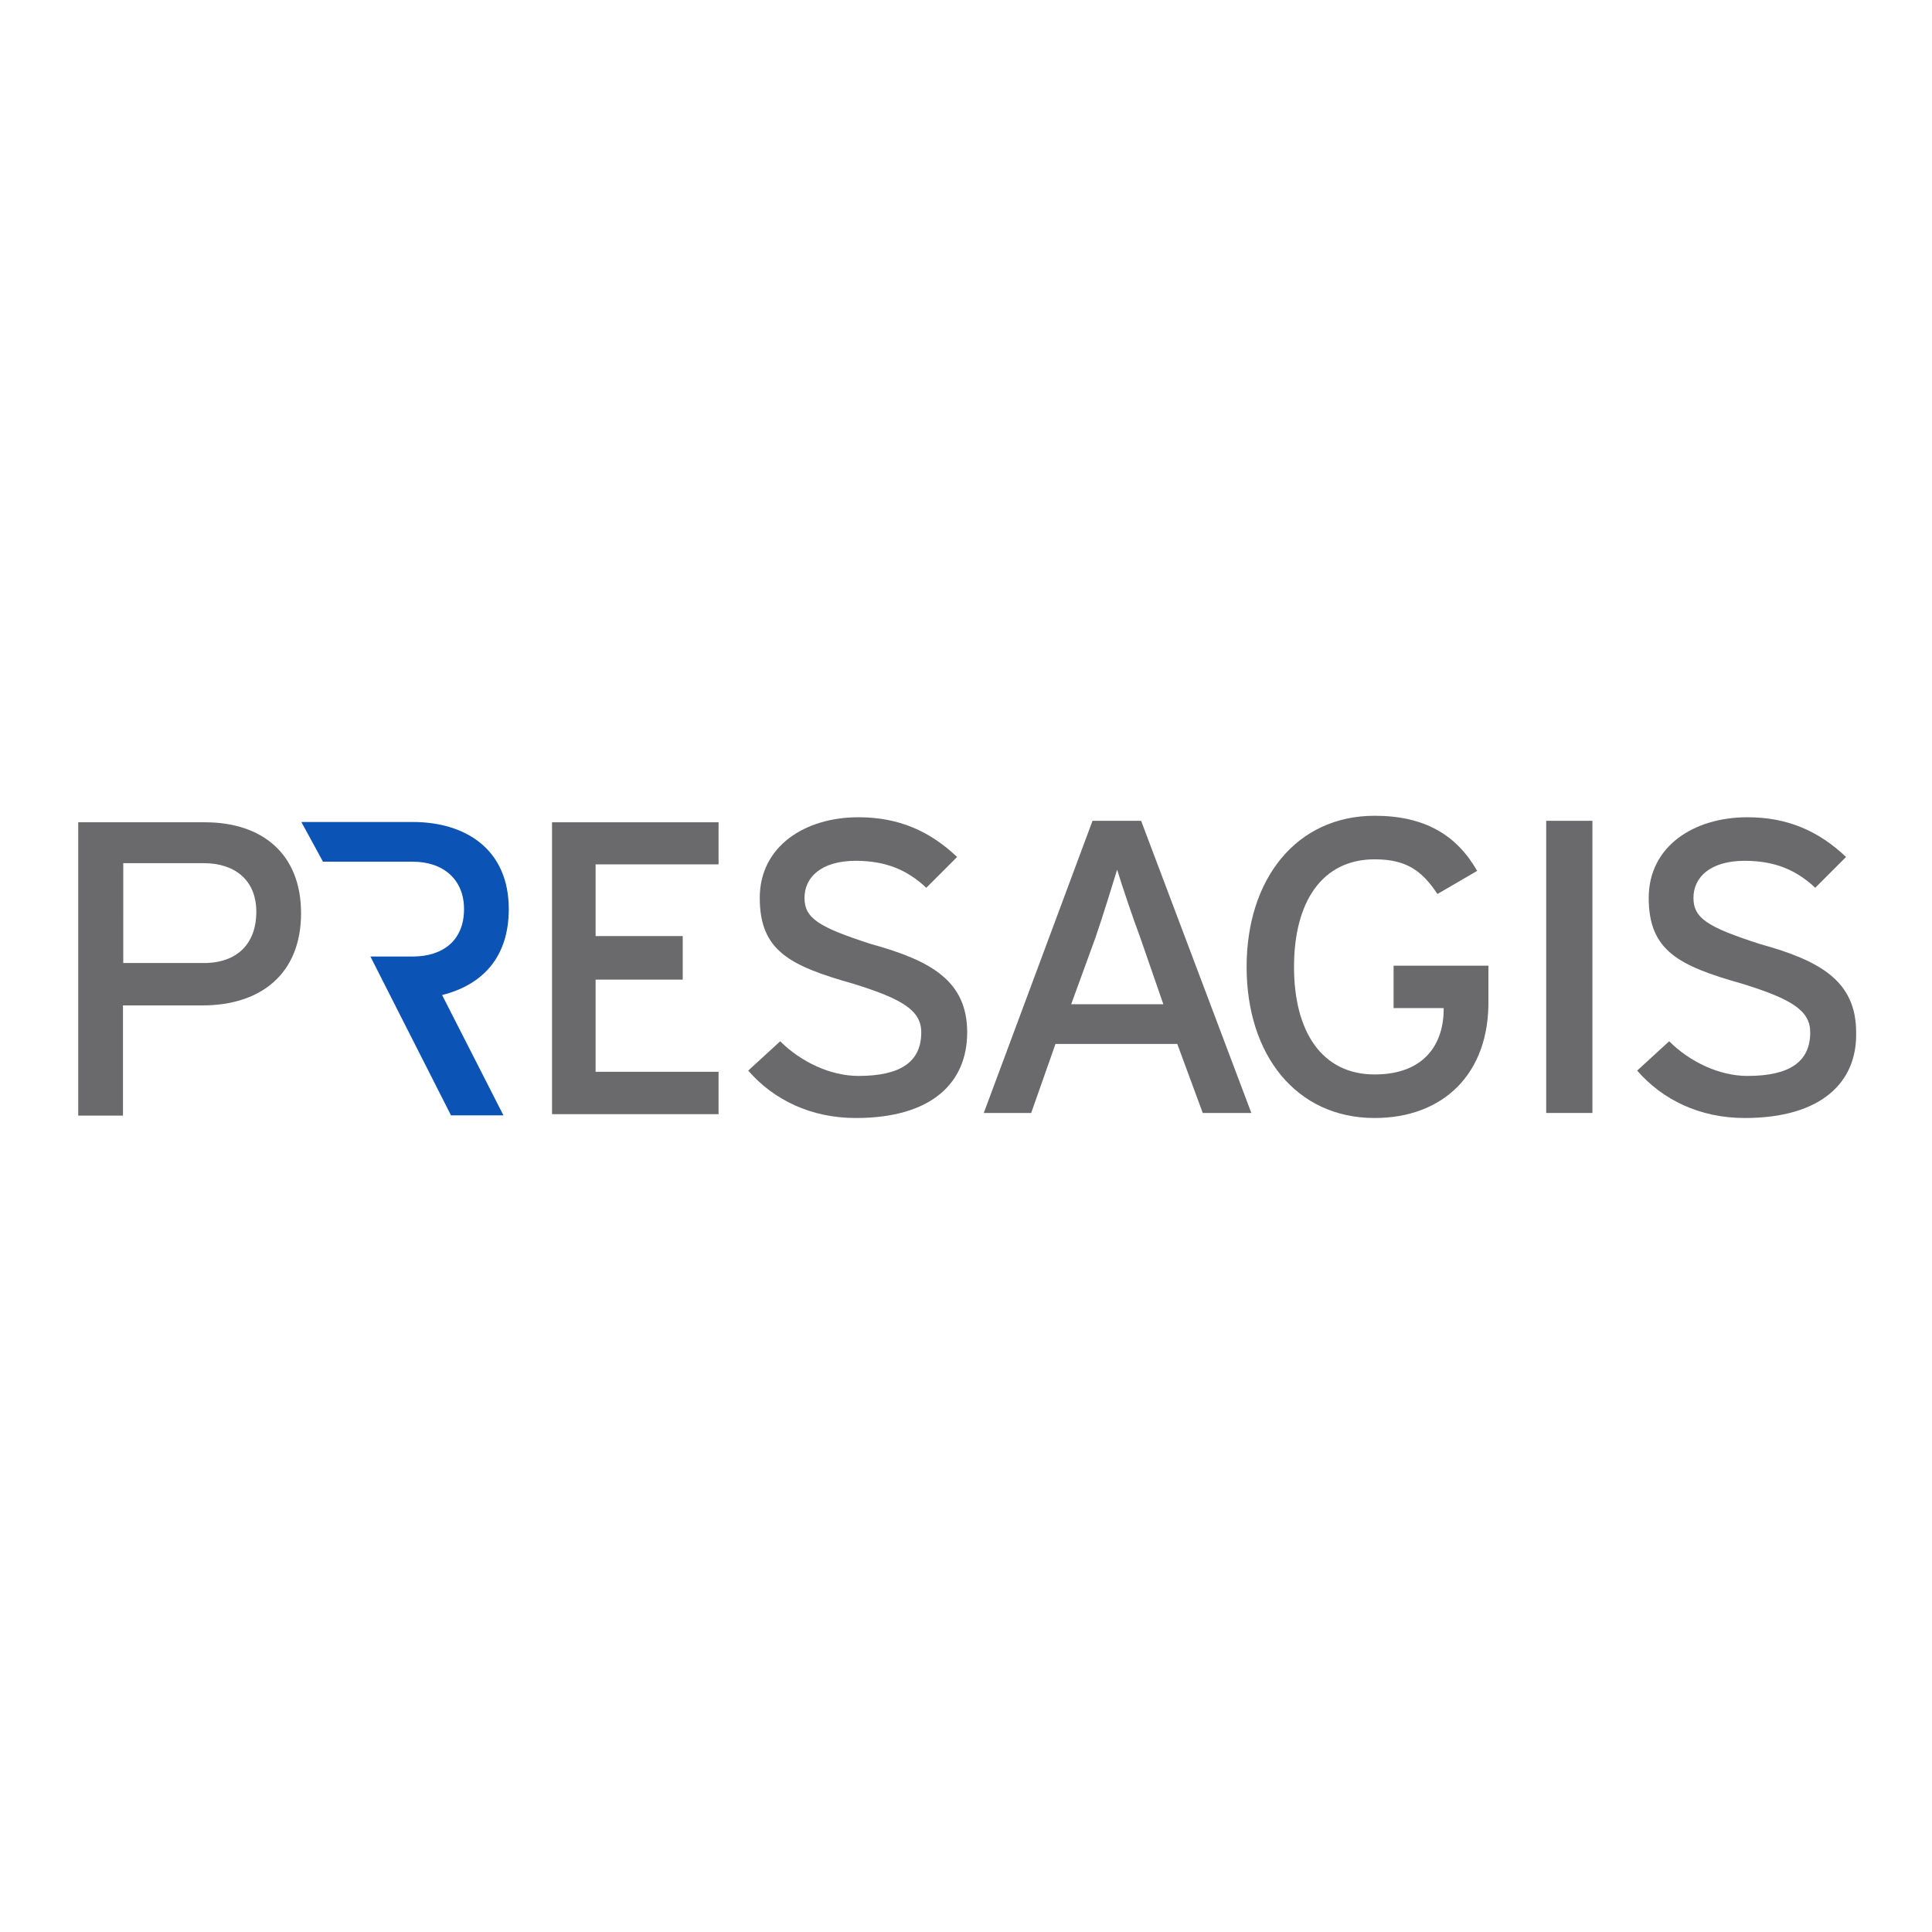
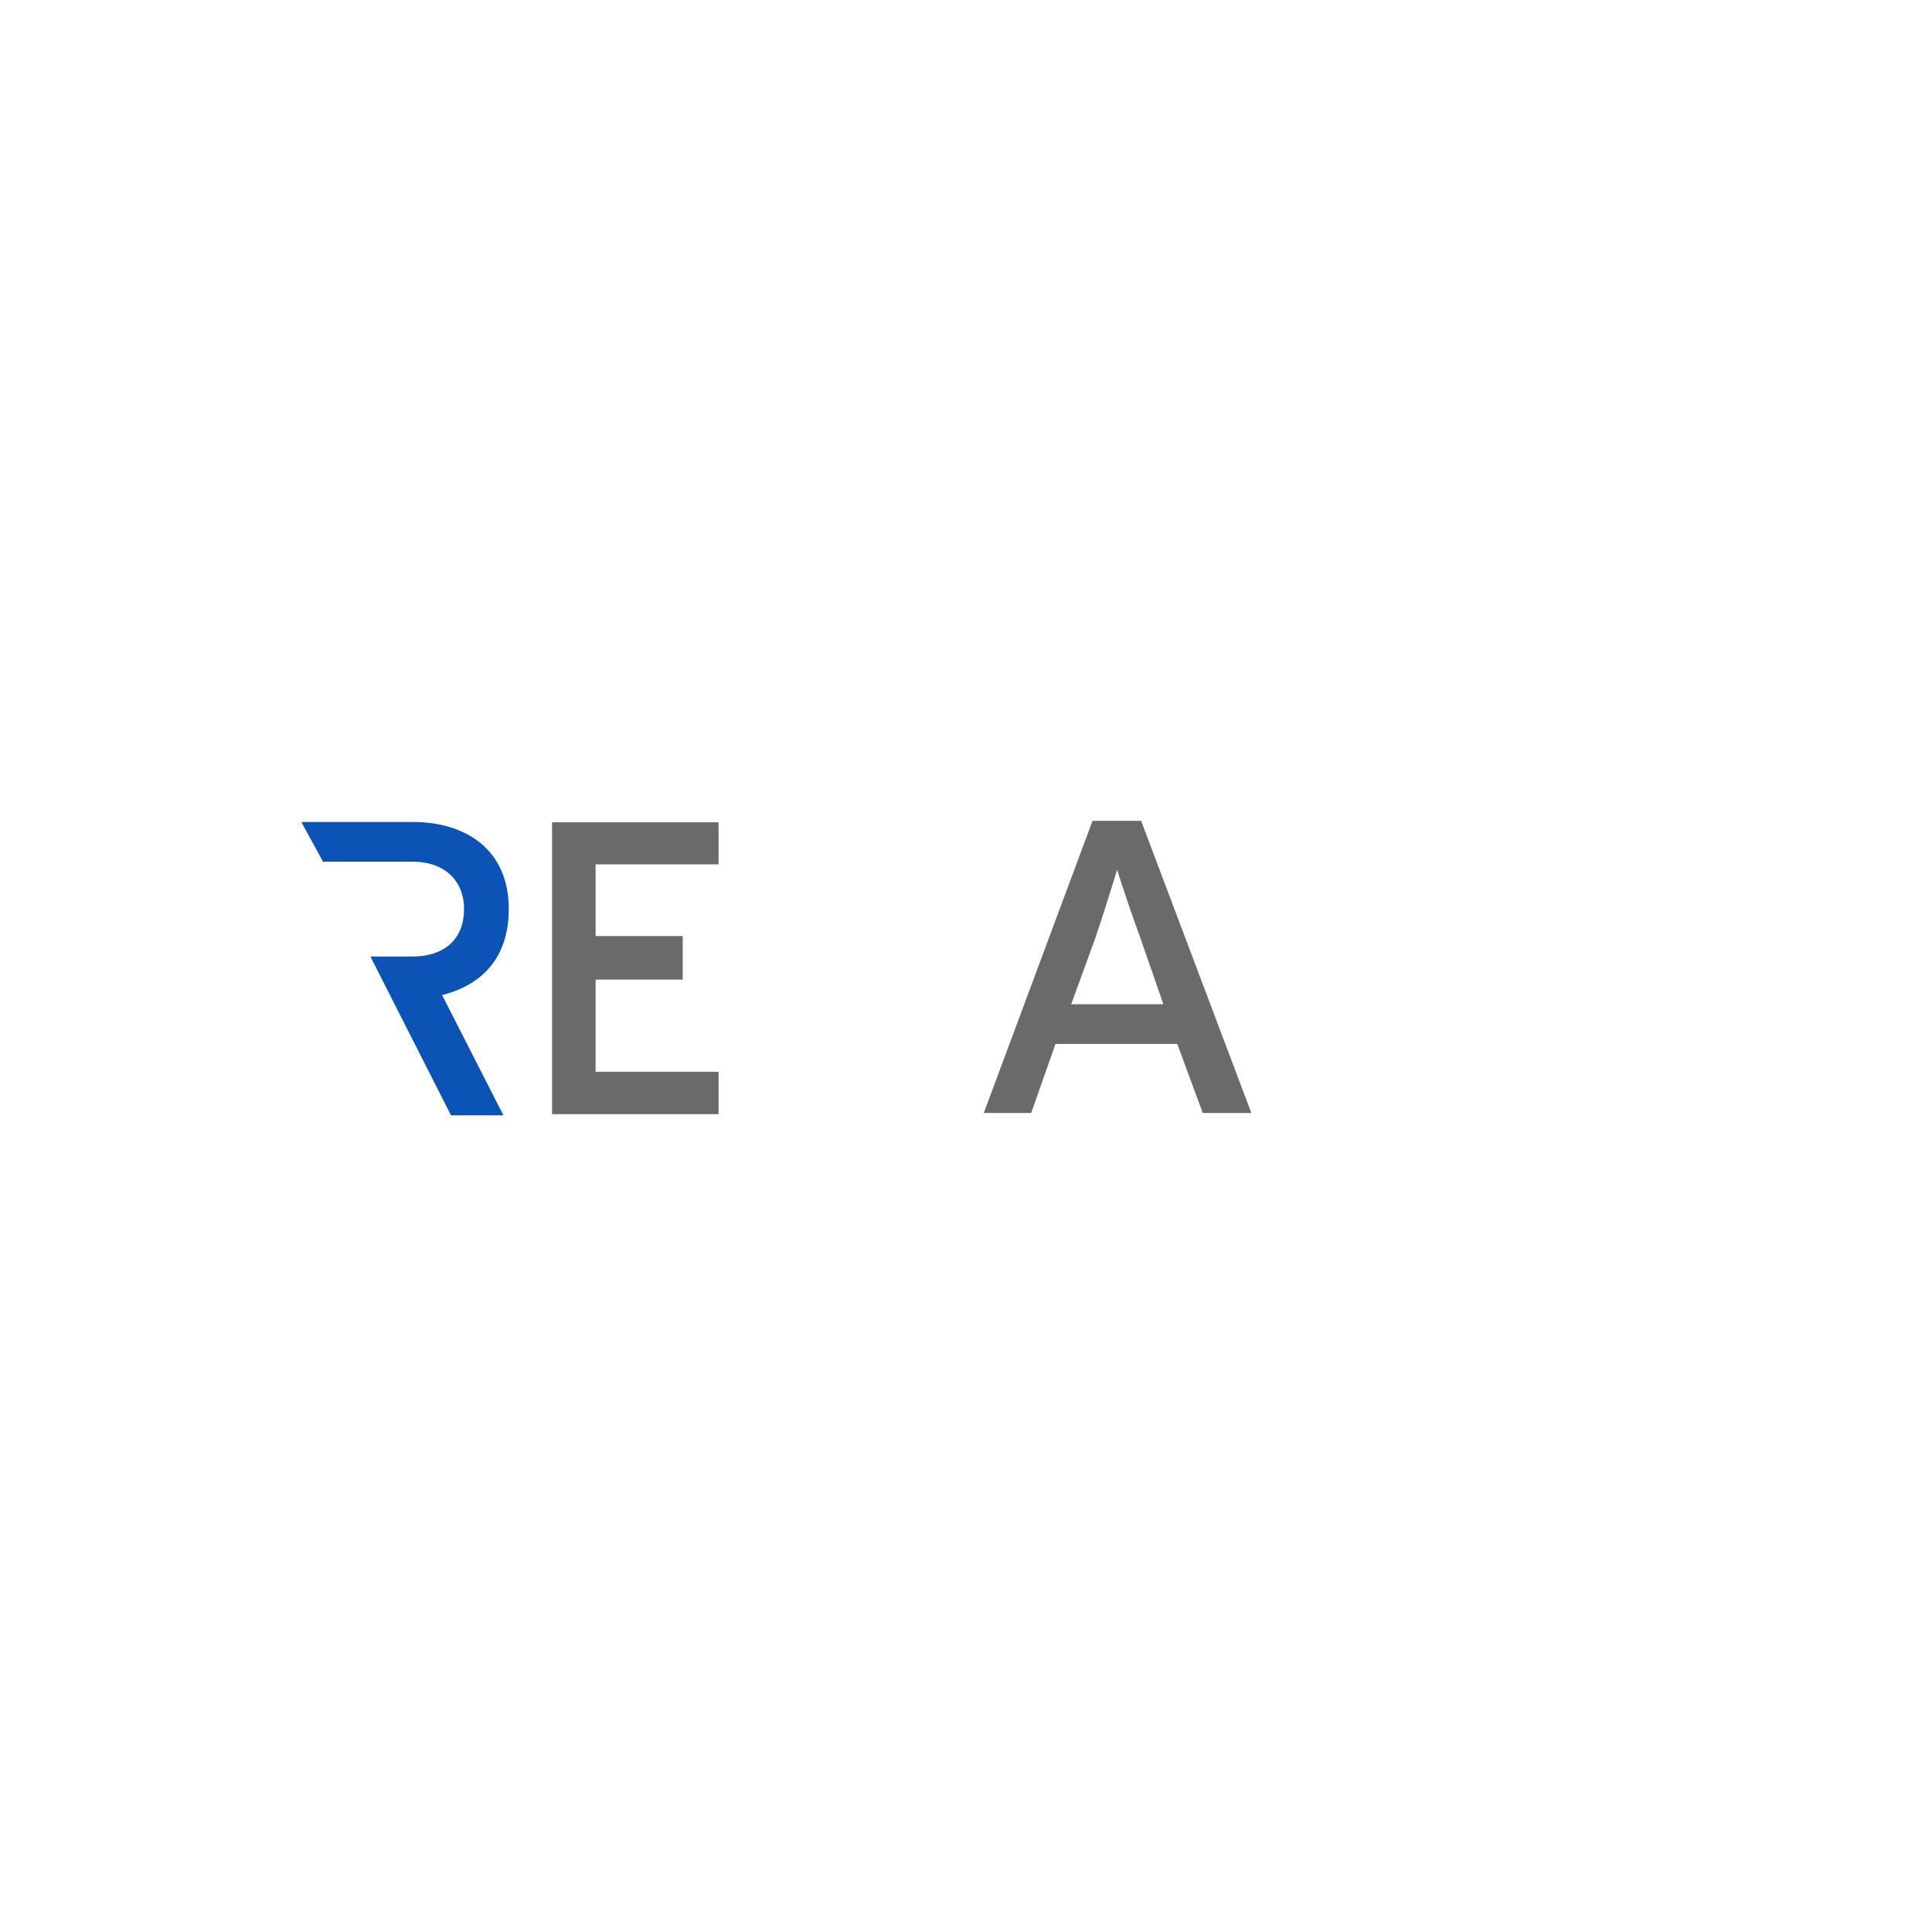
<svg xmlns="http://www.w3.org/2000/svg" version="1.1" id="layer" x="0px" y="0px" viewBox="-153 -46 652 652" style="enable-background:new -153 -46 652 652;" xml:space="preserve">
  <style type="text/css">
	.st0{fill:#0B54B6;}
	.st1{fill:#6A6A6C;}
</style>
  <g>
    <path class="st0" d="M-28,276.8h14.3c9.9,0,17.3-5.2,17.3-16c0-9.9-6.9-16-17.3-16H-44l-7.3-13.4h37.6c17.7,0,32.4,9.1,32.4,29.4   c0,16-8.6,25.5-22.5,29l20.7,40.6H-0.8L-28,276.8z" />
-     <path class="st1" d="M-84.2,245.3h-27.2V279h27.2c11.2,0,17.7-6.5,17.7-17.3C-66.5,250.9-73.9,245.3-84.2,245.3 M-84.7,293.3h-26.8   v37.2h-15.1v-99h42.8c19,0,32.4,10.4,32.4,30.7S-64.8,293.3-84.7,293.3" />
    <polygon class="st1" points="33.3,330 33.3,231.5 89.5,231.5 89.5,245.7 48,245.7 48,269.9 77.4,269.9 77.4,284.6 48,284.6    48,315.7 89.5,315.7 89.5,330  " />
    <g>
-       <path class="st1" d="M135.8,331.3c-15.1,0-27.7-6.1-36.3-16l10.8-9.9c6.9,6.9,16.9,11.7,26.4,11.7c14.3,0,21.2-4.8,21.2-14.7    c0-7.3-6.1-11.2-22.9-16.4c-21.6-6.1-31.6-11.2-31.6-29c0-17.3,15.1-27.2,33.3-27.2c13.8,0,24.2,4.8,33.3,13.4l-10.4,10.4    c-6.5-6.1-13.8-9.1-23.8-9.1c-11.7,0-17.3,5.6-17.3,12.5s4.8,9.9,22.5,15.6c20.3,5.6,32.4,12.5,32.4,29.8    C173.4,319.2,161.7,331.3,135.8,331.3" />
      <path class="st1" d="M231.8,270.4c-2.6-6.9-6.5-18.6-7.8-22.9c-1.3,4.3-4.8,15.6-7.3,22.9l-8.2,22.5h31.1L231.8,270.4z     M252.9,329.6l-8.6-23.3h-41.1l-8.2,23.3h-16l36.7-98.6h16.4l37.2,98.6H252.9z" />
-       <path class="st1" d="M310.9,331.3c-26.4,0-43.2-21.2-43.2-51s16.9-51,43.2-51c16.9,0,27.7,6.5,34.6,18.6l-13.4,7.8    c-5.2-7.8-10.4-11.7-21.2-11.7c-17.7,0-27.2,14.3-27.2,36.3c0,22,9.5,36.3,27.2,36.3c16.9,0,23.3-10.4,23.3-22v-0.4h-16.9v-14.3    h32v11.2C349.8,316.6,333.8,331.3,310.9,331.3" />
    </g>
-     <rect x="368.8" y="231" class="st1" width="15.6" height="98.6" />
    <g>
-       <path class="st1" d="M435.8,331.3c-15.1,0-27.7-6.1-36.3-16l10.8-9.9c6.9,6.9,16.9,11.7,26.4,11.7c14.3,0,21.2-4.8,21.2-14.7    c0-7.3-6.1-11.2-22.9-16.4c-21.6-6.1-31.6-11.2-31.6-29c0-17.3,15.1-27.2,33.3-27.2c13.8,0,24.2,4.8,33.3,13.4l-10.4,10.4    c-6.5-6.1-13.8-9.1-23.8-9.1c-11.7,0-17.3,5.6-17.3,12.5c0,6.9,4.8,9.9,22.5,15.6c20.3,5.6,32.4,12.5,32.4,29.8    C473.8,319.2,461.7,331.3,435.8,331.3" />
-     </g>
+       </g>
  </g>
</svg>